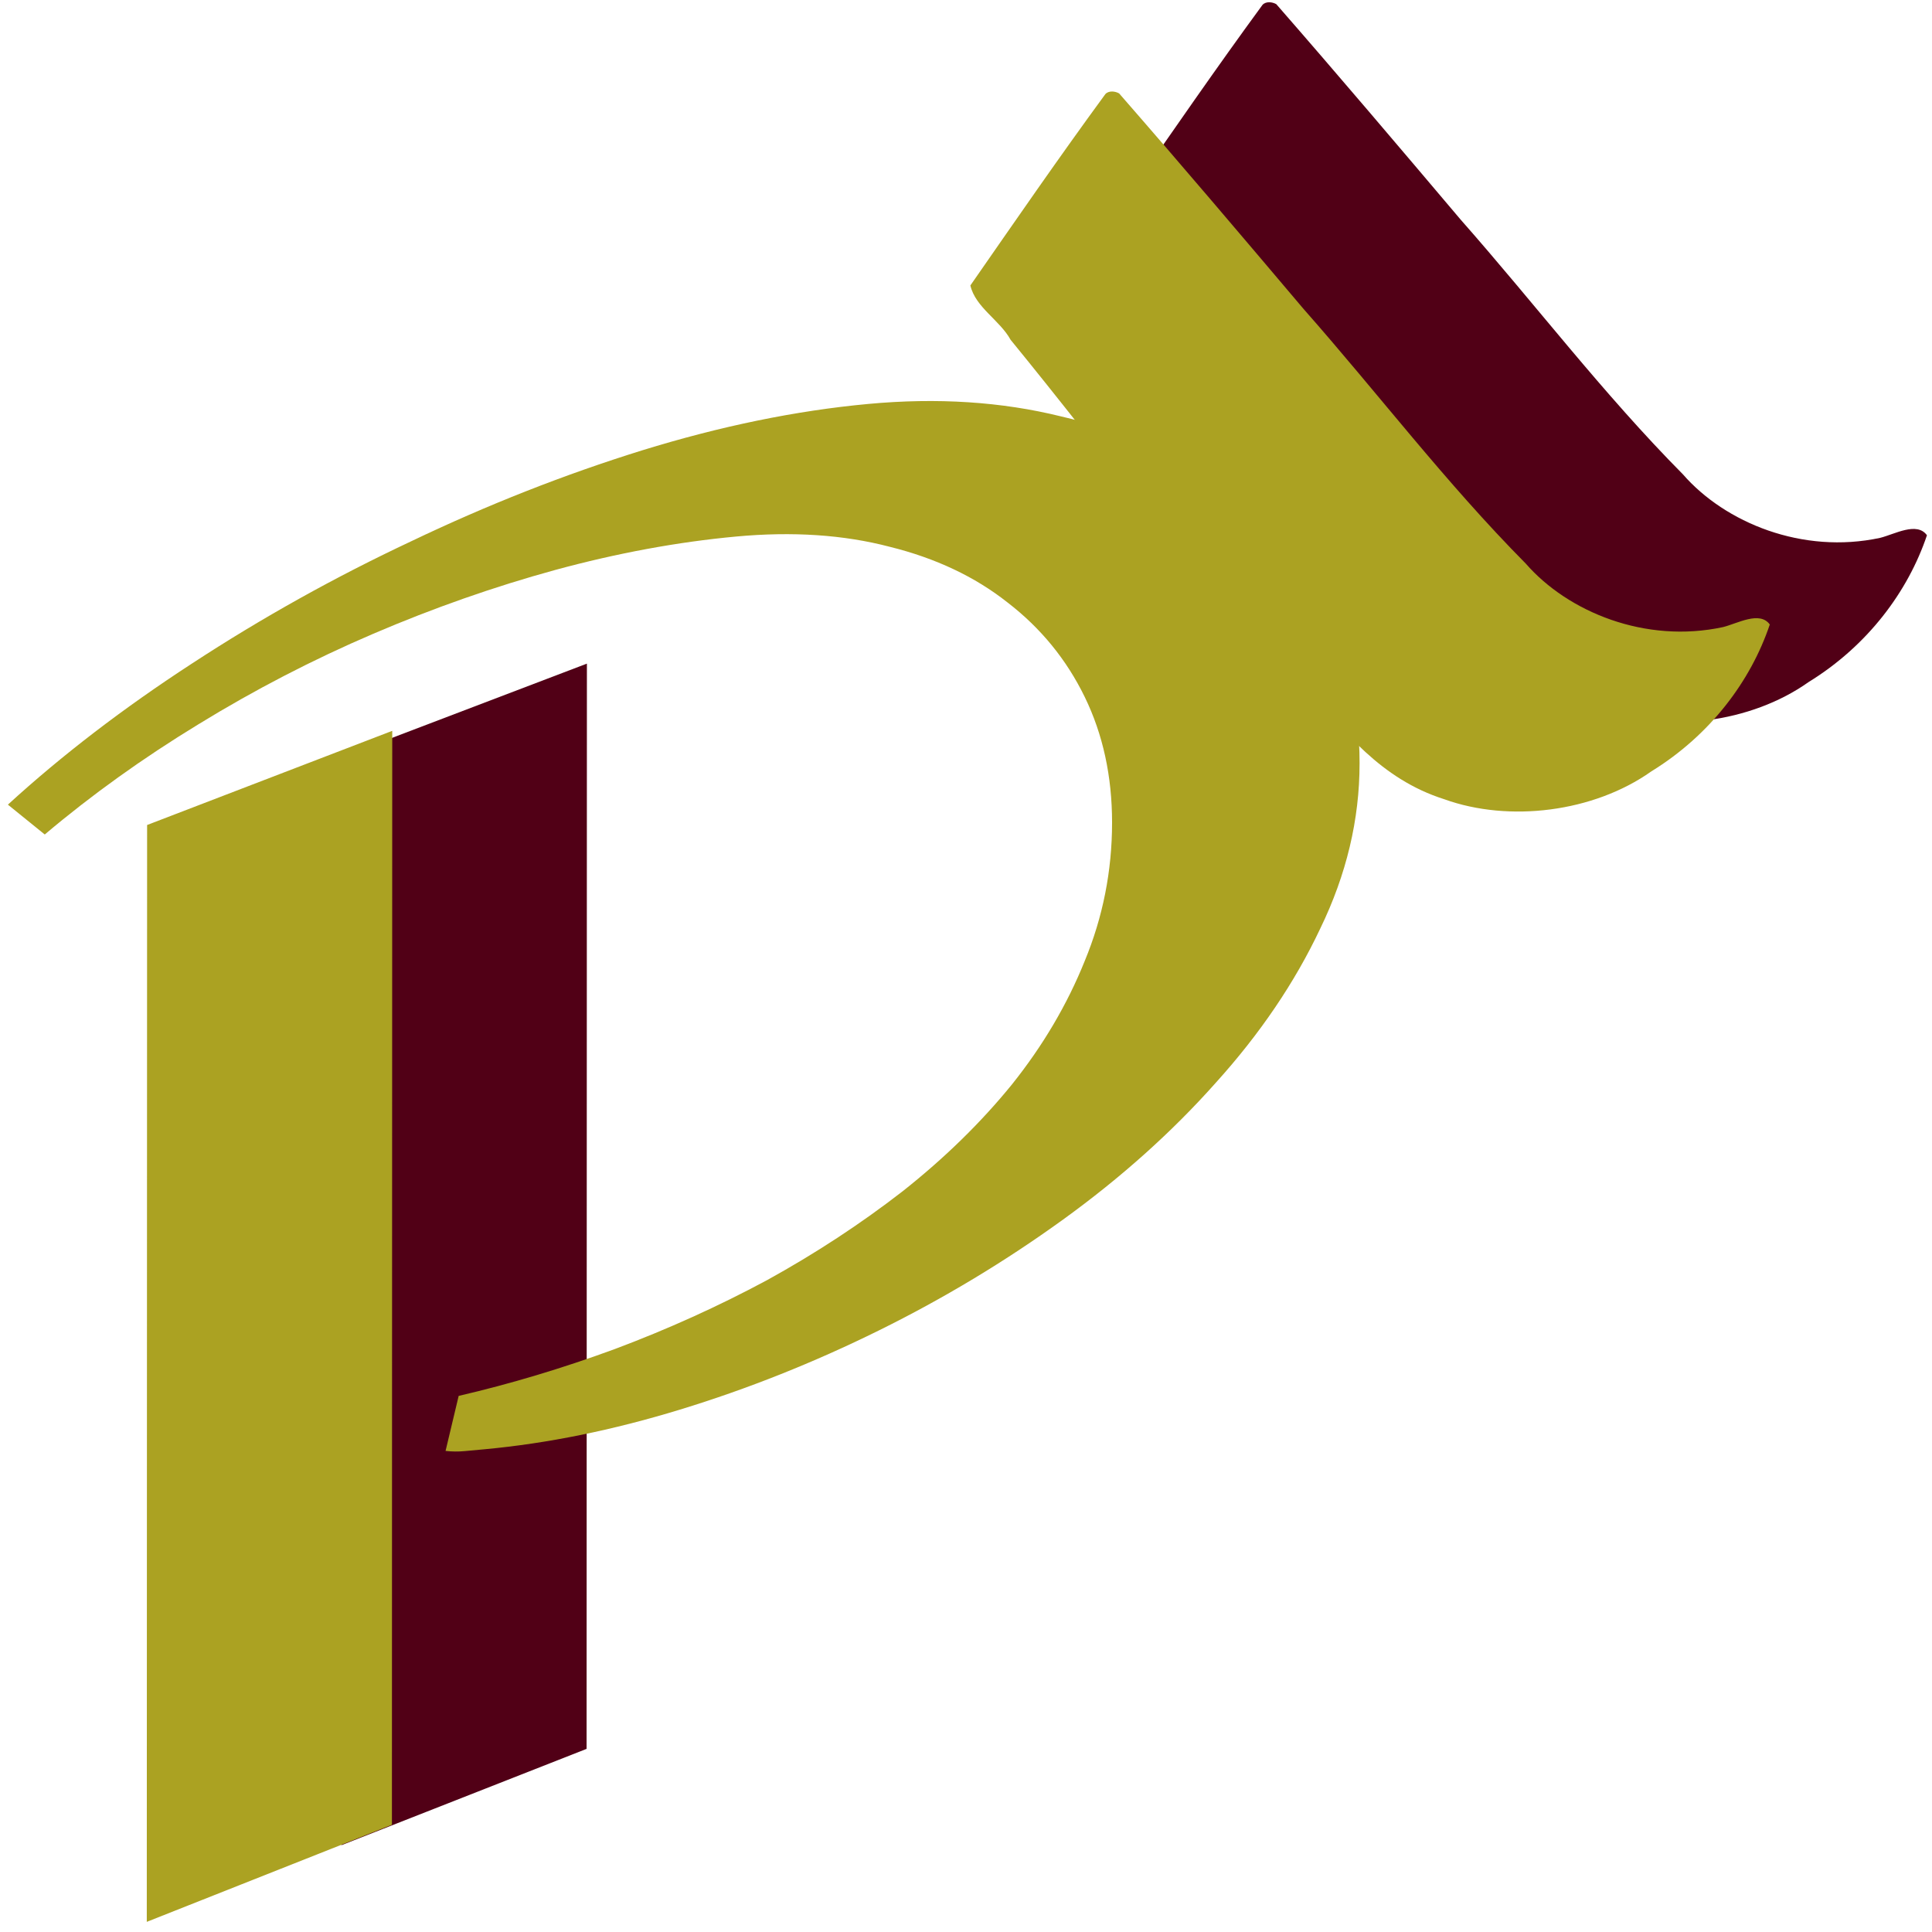
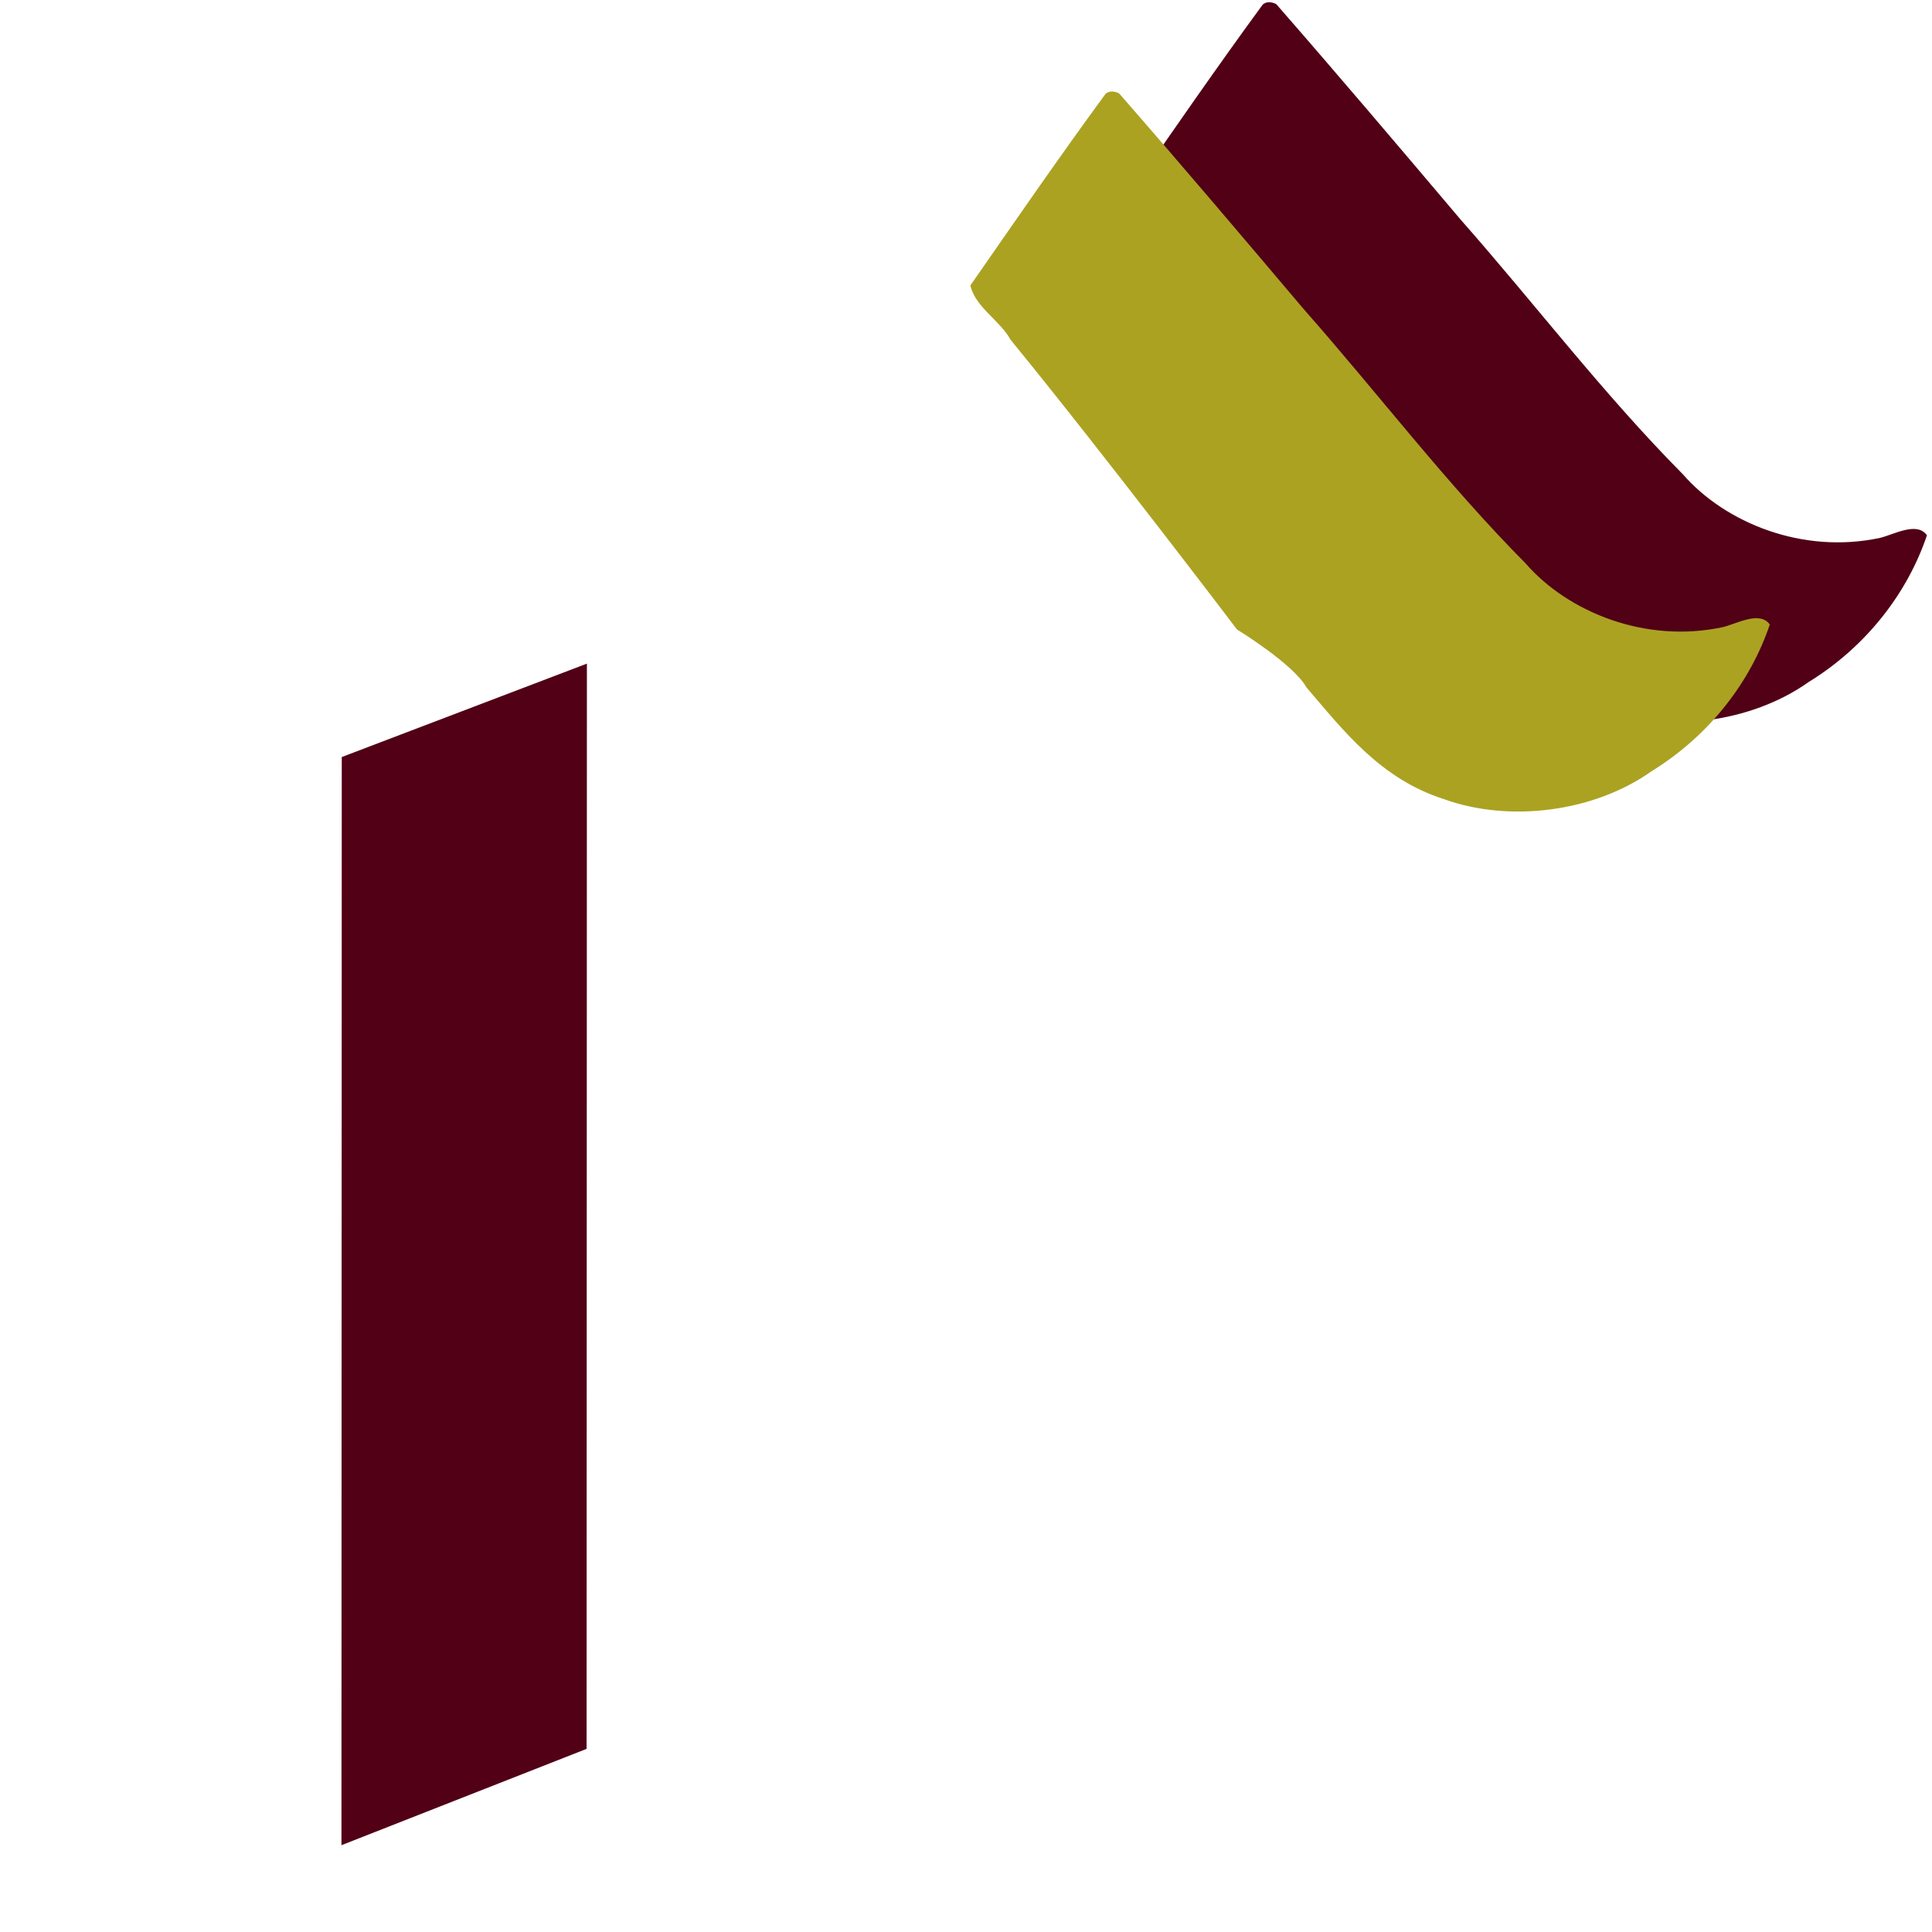
<svg xmlns="http://www.w3.org/2000/svg" xmlns:ns1="http://www.inkscape.org/namespaces/inkscape" xmlns:ns2="http://sodipodi.sourceforge.net/DTD/sodipodi-0.dtd" xmlns:xlink="http://www.w3.org/1999/xlink" version="1.1" width="300" height="300">
  <svg width="300" height="300" id="SvgjsSvg1186" version="1.1" ns1:version="0.48.5 r10040" ns2:docname="favicon2.svg" ns1:export-filename="/home/flyer/icon.png" ns1:export-xdpi="89.099998" ns1:export-ydpi="89.099998">
    <title id="SvgjsTitle1185">Rara Favicon</title>
    <defs id="SvgjsDefs1184">
      <linearGradient id="SvgjsLinearGradient1183">
        <stop style="stop-color:#fffff0;stop-opacity:1;" offset="0" id="SvgjsStop1182" />
        <stop style="stop-color:#fffff0;stop-opacity:0;" offset="1" id="SvgjsStop1181" />
      </linearGradient>
      <linearGradient ns1:collect="always" xlink:href="#linearGradient3901" id="SvgjsLinearGradient1180" gradientUnits="userSpaceOnUse" gradientTransform="translate(-2,0)" x1="332.15" y1="729.534" x2="631.395" y2="729.534" />
      <linearGradient id="SvgjsLinearGradient1179">
        <stop style="stop-color:#000000;stop-opacity:1;" offset="0" id="SvgjsStop1178" />
        <stop style="stop-color:#000000;stop-opacity:0;" offset="1" id="SvgjsStop1177" />
      </linearGradient>
      <linearGradient ns1:collect="always" xlink:href="#linearGradient3901" id="SvgjsLinearGradient1176" gradientUnits="userSpaceOnUse" gradientTransform="matrix(1.001,0,0,1,-394.514,-272.1)" x1="332.15" y1="729.534" x2="631.395" y2="729.534" />
      <linearGradient ns1:collect="always" xlink:href="#linearGradient3901" id="SvgjsLinearGradient1175" gradientUnits="userSpaceOnUse" gradientTransform="matrix(1.001,0,0,1,-394.514,-272.1)" x1="332.15" y1="729.534" x2="631.395" y2="729.534" />
      <linearGradient ns1:collect="always" xlink:href="#linearGradient3901" id="SvgjsLinearGradient1174" gradientUnits="userSpaceOnUse" gradientTransform="matrix(1.001,0,0,1,-394.514,-272.1)" x1="332.15" y1="729.534" x2="631.395" y2="729.534" />
      <linearGradient ns1:collect="always" xlink:href="#linearGradient3901" id="SvgjsLinearGradient1173" gradientUnits="userSpaceOnUse" gradientTransform="matrix(1.013,0,0,1,-401.345,-272.1)" x1="332.15" y1="729.534" x2="631.395" y2="729.534" />
      <linearGradient ns1:collect="always" xlink:href="#linearGradient3901" id="SvgjsLinearGradient1172" gradientUnits="userSpaceOnUse" gradientTransform="matrix(1.013,0,0,1,-401.345,-272.1)" x1="332.15" y1="729.534" x2="631.395" y2="729.534" />
      <linearGradient ns1:collect="always" xlink:href="#linearGradient3901" id="SvgjsLinearGradient1171" gradientUnits="userSpaceOnUse" gradientTransform="matrix(1.003,0,0,1,-401.715,-293.905)" x1="332.15" y1="729.534" x2="631.395" y2="729.534" />
      <radialGradient ns1:collect="always" xlink:href="#linearGradient3841" id="SvgjsRadialGradient1170" gradientUnits="userSpaceOnUse" gradientTransform="matrix(0.82,0,0,0.532,-410.422,220.464)" cx="119.855" cy="173.074" fx="119.855" fy="173.074" r="141.568" />
      <linearGradient id="SvgjsLinearGradient1169">
        <stop style="stop-color:#fffff0;stop-opacity:1;" offset="0" id="SvgjsStop1168" />
        <stop style="stop-color:#fffff0;stop-opacity:0;" offset="1" id="SvgjsStop1167" />
      </linearGradient>
      <radialGradient ns1:collect="always" xlink:href="#linearGradient3841-5" id="SvgjsRadialGradient1166" gradientUnits="userSpaceOnUse" gradientTransform="matrix(1.39,-1.6676937e-8,0,0.954,-425.337,1377.434)" cx="119.855" cy="173.074" fx="119.855" fy="173.074" r="141.568" />
      <radialGradient ns1:collect="always" xlink:href="#linearGradient3841-5-0" id="SvgjsRadialGradient1165" gradientUnits="userSpaceOnUse" gradientTransform="matrix(1.39,-1.6676937e-8,0,0.954,-425.337,1377.434)" cx="119.855" cy="173.074" fx="119.855" fy="173.074" r="141.568" />
      <linearGradient id="SvgjsLinearGradient1164">
        <stop style="stop-color:#fffff0;stop-opacity:1;" offset="0" id="SvgjsStop1163" />
        <stop style="stop-color:#fffff0;stop-opacity:0;" offset="1" id="SvgjsStop1162" />
      </linearGradient>
      <radialGradient ns1:collect="always" xlink:href="#linearGradient3841-5-0" id="SvgjsRadialGradient1161" gradientUnits="userSpaceOnUse" gradientTransform="matrix(1.39,-1.6676937e-8,0,0.954,-425.337,1377.434)" cx="119.855" cy="173.074" fx="119.855" fy="173.074" r="141.568" />
      <radialGradient ns1:collect="always" xlink:href="#linearGradient3841-5-0" id="SvgjsRadialGradient1160" gradientUnits="userSpaceOnUse" gradientTransform="matrix(1.39,-1.6676937e-8,0,0.954,-425.337,1377.434)" cx="119.855" cy="173.074" fx="119.855" fy="173.074" r="141.568" />
      <clipPath clipPathUnits="userSpaceOnUse" id="SvgjsClipPath1159">
        <rect style="fill:#800000;fill-opacity:1;stroke:#000000;stroke-width:0.636;stroke-opacity:0" id="SvgjsRect1158" width="299.364" height="299.364" x="997.254" y="880.685" clip-path="none" />
      </clipPath>
      <radialGradient ns1:collect="always" xlink:href="#linearGradient3841-5-0" id="SvgjsRadialGradient1157" gradientUnits="userSpaceOnUse" gradientTransform="matrix(1.39,-1.6676937e-8,0,0.954,-425.337,1377.434)" cx="119.855" cy="173.074" fx="119.855" fy="173.074" r="141.568" />
      <linearGradient id="SvgjsLinearGradient1156">
        <stop style="stop-color:#fffff0;stop-opacity:1;" offset="0" id="SvgjsStop1155" />
        <stop style="stop-color:#fffff0;stop-opacity:0;" offset="1" id="SvgjsStop1154" />
      </linearGradient>
    </defs>
    <ns2:namedview id="SvgjsSodipodi:namedview1153" pagecolor="#ffffff" bordercolor="#666666" borderopacity="1.0" ns1:pageopacity="0" ns1:pageshadow="2" ns1:zoom="1.4142136" ns1:cx="-75.936199" ns1:cy="161.91118" ns1:document-units="px" ns1:current-layer="layer1" showgrid="false" ns1:window-width="1920" ns1:window-height="983" ns1:window-x="0" ns1:window-y="27" ns1:window-maximized="1" fit-margin-top="0" fit-margin-left="0" fit-margin-right="0" fit-margin-bottom="0" showguides="true" ns1:guide-bbox="true" />
    <g ns1:label="Layer 1" ns1:groupmode="layer" id="SvgjsG1151" transform="translate(67.588,-285.559)">
      <path style="fill:#000000;fill-opacity:0;stroke:#000000;stroke-width:2;stroke-opacity:0" d="" id="SvgjsPath1150" ns1:connector-curvature="0" transform="translate(-67.588,285.559)" />
      <path style="fill:#000000;fill-opacity:0;stroke:#000000;stroke-width:2;stroke-opacity:0" d="" id="SvgjsPath1149" ns1:connector-curvature="0" transform="translate(-67.588,285.559)" />
      <path style="fill:#000000;fill-opacity:0;stroke:#000000;stroke-width:2;stroke-opacity:0" d="" id="SvgjsPath1148" ns1:connector-curvature="0" transform="translate(-67.588,285.559)" />
      <path style="fill:#000000;fill-opacity:0;stroke:#000000;stroke-width:2;stroke-opacity:0" d="" id="SvgjsPath1147" ns1:connector-curvature="0" transform="translate(-67.588,285.559)" />
      <path style="fill:#000000;fill-opacity:0;stroke:#000000;stroke-width:2;stroke-opacity:0" d="" id="SvgjsPath1146" ns1:connector-curvature="0" transform="translate(-67.588,285.559)" />
      <path style="fill:#000000;fill-opacity:0;stroke:#000000;stroke-width:2;stroke-opacity:0" d="" id="SvgjsPath1145" ns1:connector-curvature="0" transform="translate(-67.588,285.559)" />
-       <path style="fill:#000000;fill-opacity:0;stroke:#000000;stroke-width:2;stroke-opacity:0" d="" id="SvgjsPath1144" ns1:connector-curvature="0" transform="translate(-67.588,285.559)" />
      <path style="fill:#000000;fill-opacity:0;stroke:#000000;stroke-width:2;stroke-opacity:0" d="" id="SvgjsPath1143" ns1:connector-curvature="0" transform="translate(-67.588,285.559)" />
      <path style="fill:#000000;fill-opacity:0;stroke:#000000;stroke-width:2;stroke-opacity:0" d="" id="SvgjsPath1142" ns1:connector-curvature="0" transform="translate(-67.588,285.559)" />
      <path style="fill:#000000;fill-opacity:0;stroke:#000000;stroke-width:2;stroke-opacity:0" d="" id="SvgjsPath1141" ns1:connector-curvature="0" transform="translate(-67.588,285.559)" />
      <path style="fill:#000000;fill-opacity:0;stroke:#000000;stroke-width:2;stroke-opacity:0" d="" id="SvgjsPath1140" ns1:connector-curvature="0" transform="translate(-67.588,285.559)" />
      <path style="fill:#000000;fill-opacity:0;stroke:#000000;stroke-width:2;stroke-opacity:0" d="" id="SvgjsPath1139" ns1:connector-curvature="0" transform="translate(-67.588,285.559)" />
      <g id="SvgjsG1138" transform="matrix(0.971,0,0,0.977,6386.445,2811.463)">
        <path d="m -6552.984,-2307.41 -39.202,15.309 0.051,-172.947 39.201,-14.846 -0.051,172.484" style="font-size:352.293px;font-style:normal;font-variant:normal;font-weight:normal;font-stretch:normal;line-height:125%;letter-spacing:0px;word-spacing:0px;fill:#510016;fill-opacity:1;stroke:none;font-family:Redressed;-inkscape-font-specification:Redressed" id="SvgjsPath1137" ns1:connector-curvature="0" ns2:nodetypes="ccccc" />
-         <path d="m -6429.372,-2464.027 c 0,8.916 -2.098,17.662 -6.287,26.238 -4.062,8.565 -9.646,16.751 -16.752,24.559 -6.979,7.797 -15.1,15.024 -24.362,21.683 -9.262,6.659 -19.095,12.542 -29.498,17.647 -10.403,5.106 -20.997,9.296 -31.78,12.57 -10.783,3.275 -21.186,5.374 -31.207,6.297 -1.015,0.094 -2.093,0.193 -3.235,0.298 -1.015,0.094 -2.03,0.084 -3.044,-0.03 l 2.096,-8.746 c 8.246,-1.9 16.555,-4.377 24.928,-7.429 8.5,-3.168 16.619,-6.819 24.359,-10.953 7.739,-4.238 14.971,-8.948 21.696,-14.129 6.724,-5.285 12.561,-10.954 17.51,-17.009 4.949,-6.158 8.82,-12.683 11.613,-19.576 2.919,-7.008 4.38,-14.347 4.383,-22.019 0,-7.361 -1.455,-14.017 -4.371,-19.969 -2.916,-5.951 -7.037,-10.963 -12.364,-15.033 -5.2,-4.082 -11.478,-7.028 -18.835,-8.839 -7.357,-1.914 -15.539,-2.455 -24.545,-1.626 -9.387,0.865 -19.029,2.635 -28.924,5.309 -9.768,2.663 -19.474,6.045 -29.115,10.148 -9.642,4.103 -18.967,8.902 -27.975,14.397 -8.881,5.38 -17.065,11.214 -24.551,17.502 l -5.897,-4.744 c 8.628,-7.845 18.461,-15.334 29.5,-22.468 11.165,-7.249 22.837,-13.716 35.017,-19.4 12.179,-5.787 24.485,-10.602 36.918,-14.443 12.559,-3.853 24.611,-6.311 36.155,-7.375 11.036,-1.017 21.311,-0.357 30.824,1.98 9.64,2.222 17.948,5.862 24.923,10.921 7.102,5.048 12.682,11.324 16.739,18.829 4.057,7.505 6.084,15.975 6.082,25.409 m -154.744,168.68 -39.202,15.431 0.051,-174.328 39.201,-14.965 -0.051,173.862" style="font-size:352.293px;font-style:normal;font-variant:normal;font-weight:normal;font-stretch:normal;line-height:125%;letter-spacing:0px;word-spacing:0px;fill:#aba222;fill-opacity:1;stroke:none;font-family:Redressed;-inkscape-font-specification:Redressed" id="SvgjsPath1136" ns1:connector-curvature="0" />
        <path ns2:nodetypes="ccccccccccccc" ns1:connector-curvature="0" id="SvgjsPath1135" style="font-size:277.51px;font-style:normal;font-variant:normal;font-weight:normal;font-stretch:normal;line-height:125%;letter-spacing:0px;word-spacing:0px;fill:#510016;fill-opacity:1;stroke:none;font-family:Redressed;-inkscape-font-specification:Redressed" d="m -6444.894,-2584.595 c -7.409,10.047 -14.471,20.24 -21.584,30.41 0.804,3.481 4.714,5.525 6.427,8.631 14.816,18.01 36.214,46.054 36.214,46.054 0,0 8.98,5.443 11.109,9.203 5.939,6.888 11.838,14.558 22.035,17.771 10.359,3.712 23.863,2.081 33.113,-4.429 9.454,-5.78 15.915,-14.392 18.942,-23.343 -1.614,-2.212 -5.165,-0.159 -7.473,0.41 -12.423,2.667 -24.808,-2.405 -31.545,-10.086 -12.847,-12.891 -23.623,-27.053 -35.563,-40.502 -9.75,-11.452 -19.514,-22.896 -29.467,-34.228 -0.603,-0.352 -1.648,-0.499 -2.207,0.108 z" />
        <path d="m -6470.026,-2570.41 c -7.409,10.047 -14.471,20.24 -21.584,30.41 0.804,3.482 4.714,5.525 6.427,8.631 14.816,18.01 36.214,46.054 36.214,46.054 0,0 8.98,5.443 11.109,9.203 5.939,6.888 11.838,14.558 22.035,17.771 10.359,3.712 23.863,2.081 33.113,-4.429 9.454,-5.78 15.915,-14.392 18.942,-23.343 -1.614,-2.212 -5.165,-0.159 -7.473,0.41 -12.423,2.667 -24.808,-2.405 -31.545,-10.086 -12.847,-12.891 -23.623,-27.053 -35.563,-40.502 -9.75,-11.452 -19.514,-22.896 -29.468,-34.228 -0.603,-0.352 -1.648,-0.499 -2.207,0.108 z" style="font-size:277.51px;font-style:normal;font-variant:normal;font-weight:normal;font-stretch:normal;line-height:125%;letter-spacing:0px;word-spacing:0px;fill:#aba222;fill-opacity:1;stroke:none;font-family:Redressed;-inkscape-font-specification:Redressed" id="SvgjsPath1134" ns1:connector-curvature="0" ns2:nodetypes="ccccccccccccc" />
      </g>
      <rect style="opacity:0.96;fill:none;stroke-width:3.2;stroke-miterlimit:4;stroke-dasharray:none" id="SvgjsRect1133" width="43.609" height="224.979" x="-6779.636" y="-2646.35" />
    </g>
  </svg>
  <style>@media (prefers-color-scheme: light) { :root { filter: none; } }
@media (prefers-color-scheme: dark) { :root { filter: none; } }
</style>
</svg>